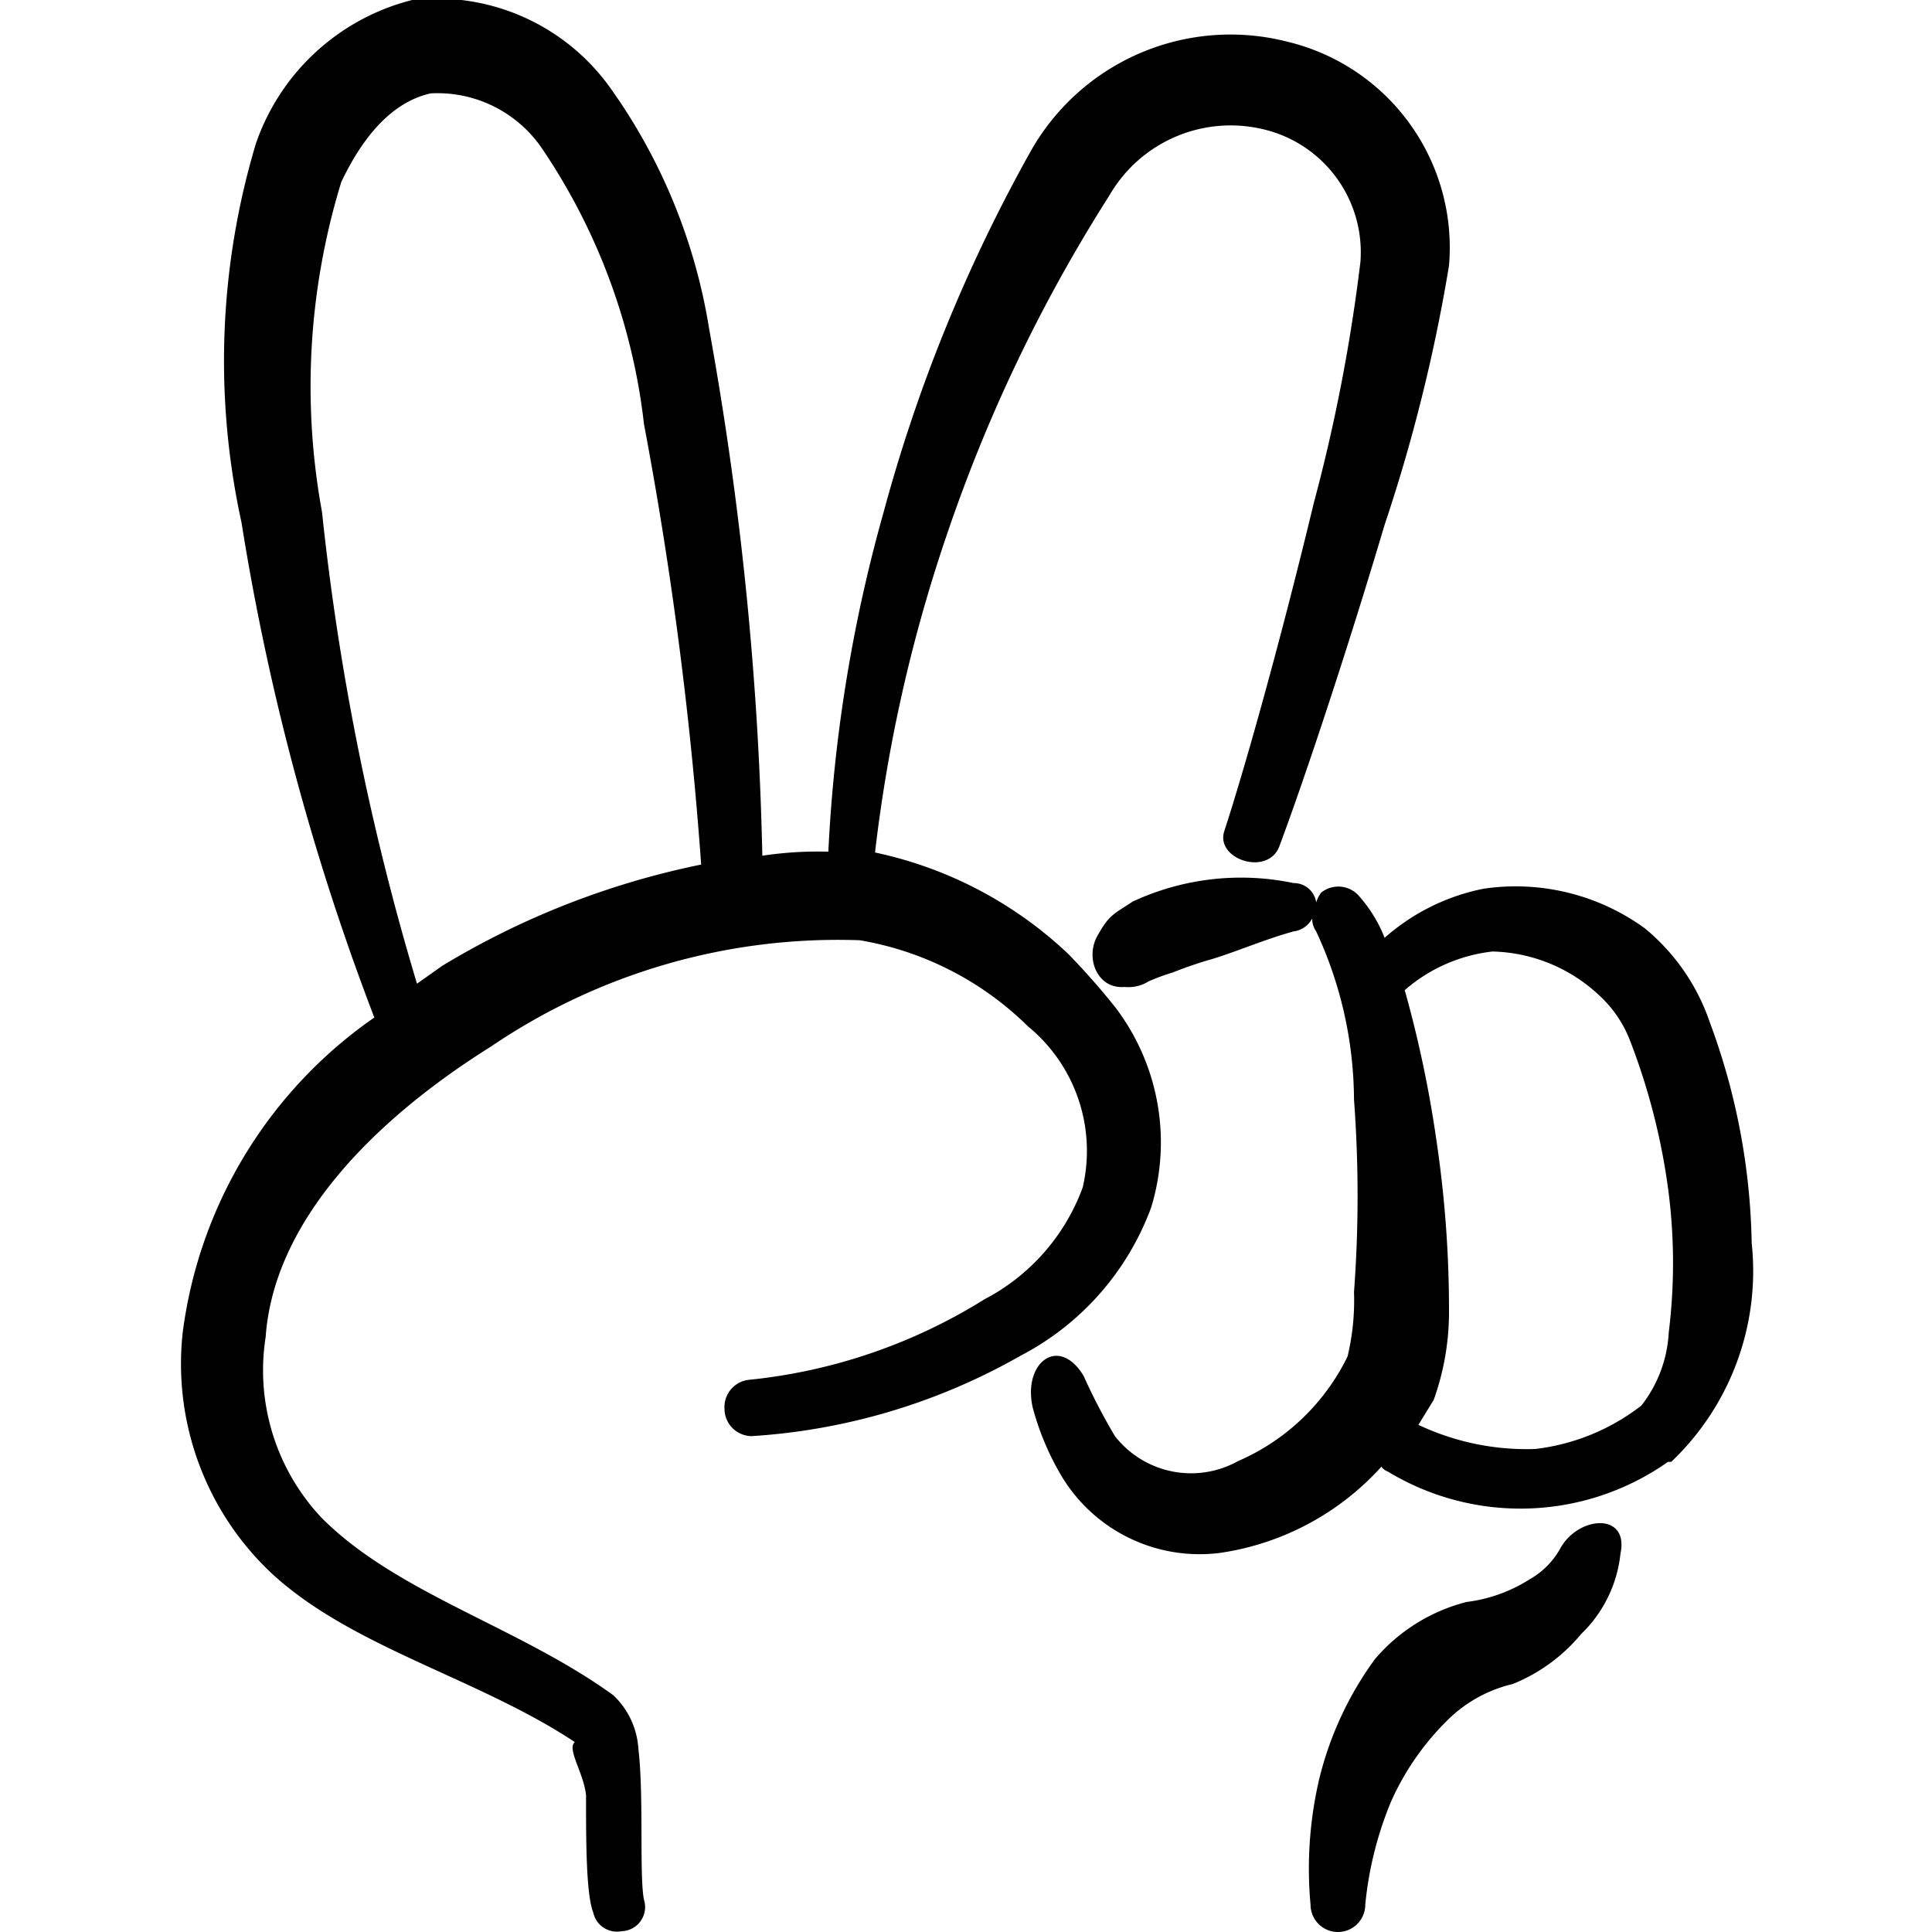
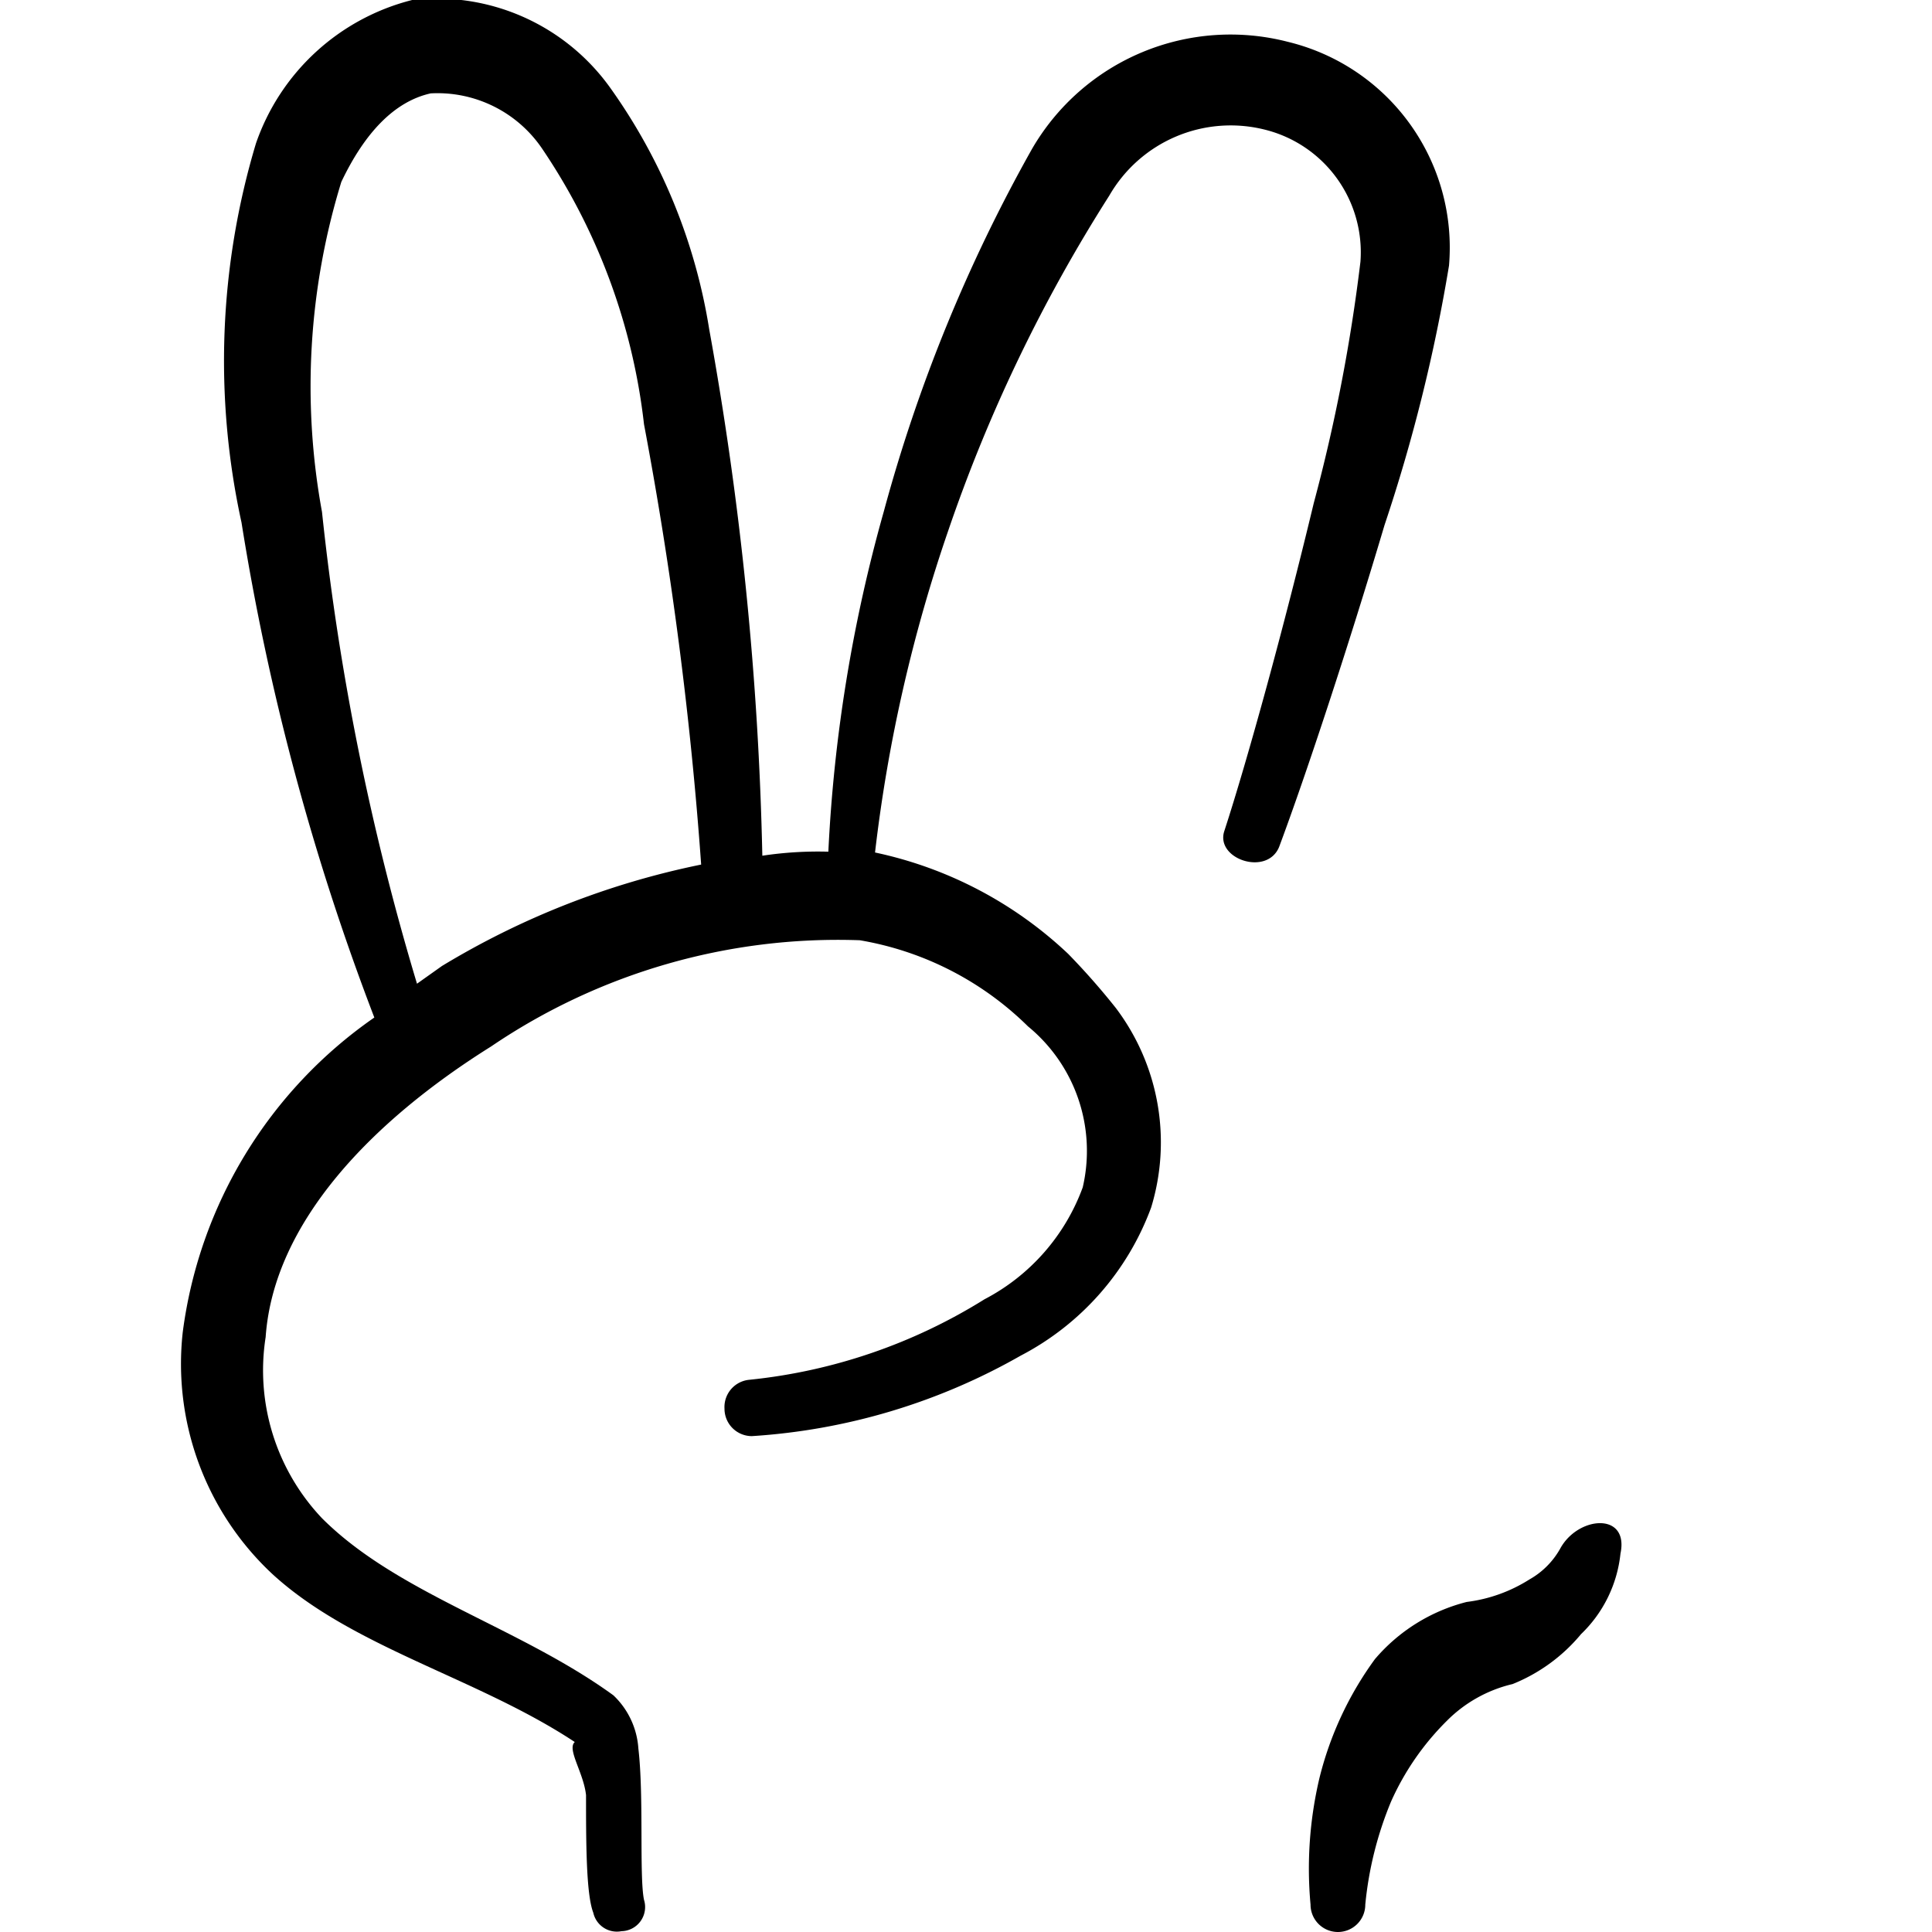
<svg xmlns="http://www.w3.org/2000/svg" width="60" height="60" id="Mood-Peace--Streamline-Freehand.svg" viewBox="0 0 60 60">
  <desc>Mood Peace Streamline Icon: https://streamlinehq.com</desc>
  <g>
-     <path stroke-width="1" fill-rule="evenodd" fill="currentColor" d="M51.9 45.4a8.175 8.175 0 0 0 2.5 -6.8 20.625 20.625 0 0 0 -1.3 -6.85 6.475 6.475 0 0 0 -2.025 -2.925 6.825 6.825 0 0 0 -5 -1.225 6.575 6.575 0 0 0 -3.075 1.525 4.3 4.3 0 0 0 -0.775 -1.275 0.85 0.85 0 0 0 -1.2 -0.125 1.125 1.125 0 0 0 -0.15 0.3 0.7 0.7 0 0 0 -0.7 -0.6 7.975 7.975 0 0 0 -5 0.575c-0.6 0.4 -0.725 0.4 -1.1 1.075s0 1.65 0.85 1.575a1.175 1.175 0 0 0 0.75 -0.175 6.625 6.625 0 0 1 0.75 -0.275 12.15 12.15 0 0 1 1.25 -0.425c0.8 -0.25 1.6 -0.6 2.5 -0.85a0.75 0.75 0 0 0 0.575 -0.4 0.7 0.7 0 0 0 0.125 0.4 12.5 12.5 0 0 1 1.175 5.225 40.3 40.3 0 0 1 0 5.975 7.5 7.5 0 0 1 -0.2 2 6.775 6.775 0 0 1 -3.4 3.25 3 3 0 0 1 -3.825 -0.775 18.625 18.625 0 0 1 -0.975 -1.875c-0.775 -1.275 -1.9 -0.4 -1.575 1a8.4 8.4 0 0 0 0.825 2 5 5 0 0 0 5 2.5 8.375 8.375 0 0 0 5 -2.675 0.425 0.425 0 0 0 0.2 0.15 7.95 7.95 0 0 0 8.7 -0.3ZM47.675 45a7.875 7.875 0 0 1 -3.625 -0.75l0.475 -0.775a8.075 8.075 0 0 0 0.475 -2.8 35.7 35.7 0 0 0 -0.4 -5.325 36.15 36.15 0 0 0 -0.975 -4.6 5 5 0 0 1 2.725 -1.2 5 5 0 0 1 3.275 1.325 3.725 3.725 0 0 1 1 1.45 20.225 20.225 0 0 1 1.2 4.75 17.5 17.5 0 0 1 0 4.3 4.025 4.025 0 0 1 -0.85 2.275 6.625 6.625 0 0 1 -3.3 1.35Z" />
    <path stroke-width="1" fill-rule="evenodd" fill="currentColor" d="M47.5 49.05a4.725 4.725 0 0 1 -1.95 0.7 5.525 5.525 0 0 0 -2.85 1.775 10.55 10.55 0 0 0 -1.725 3.7 12.225 12.225 0 0 0 -0.275 3.925 0.85 0.85 0 0 0 0.85 0.85 0.85 0.85 0 0 0 0.85 -0.85 11.1 11.1 0 0 1 0.8 -3.2 8.275 8.275 0 0 1 1.725 -2.5 4.25 4.25 0 0 1 2.05 -1.15 5.35 5.35 0 0 0 2.125 -1.55 4.05 4.05 0 0 0 1.225 -2.5c0.275 -1.3 -1.325 -1.175 -1.875 -0.15a2.5 2.5 0 0 1 -0.95 0.95Z" />
    <path stroke-width="1" fill-rule="evenodd" fill="currentColor" d="M35.75 37.5a6.925 6.925 0 0 0 -1.1 -6.2 22.075 22.075 0 0 0 -1.475 -1.675 12.5 12.5 0 0 0 -6 -3.15 47.5 47.5 0 0 1 2.275 -10 48.525 48.525 0 0 1 5 -10.4 4.35 4.35 0 0 1 4.825 -2.05 3.925 3.925 0 0 1 2.975 4.1 53.65 53.65 0 0 1 -1.45 7.5c-0.925 3.85 -2.05 7.95 -2.775 10.175 -0.3 0.875 1.325 1.425 1.7 0.5 0.85 -2.275 2.175 -6.3 3.275 -10A51.95 51.95 0 0 0 45 8.25a6.575 6.575 0 0 0 -5 -6.95 7.125 7.125 0 0 0 -7.95 3.325 49.075 49.075 0 0 0 -4.6 11.25 47.2 47.2 0 0 0 -1.725 10.575 11.575 11.575 0 0 0 -2.05 0.125 103.85 103.85 0 0 0 -1.65 -16.35 17.675 17.675 0 0 0 -3.075 -7.5A6.625 6.625 0 0 0 12.8 0a6.925 6.925 0 0 0 -4.85 4.45A23.475 23.475 0 0 0 7.5 16.225a76.525 76.525 0 0 0 4.125 15.375 14.1 14.1 0 0 0 -5.95 9.775 8.925 8.925 0 0 0 2.775 7.5c2.5 2.3 6.375 3.225 9.4 5.225 -0.25 0.225 0.275 0.95 0.35 1.65 0 1.425 0 3.075 0.225 3.65a0.75 0.75 0 0 0 0.875 0.575 0.75 0.75 0 0 0 0.7 -0.975c-0.15 -0.725 0 -3.225 -0.175 -4.7a2.5 2.5 0 0 0 -0.775 -1.65c-2.925 -2.125 -6.7 -3.15 -9.05 -5.5a6.675 6.675 0 0 1 -1.75 -5.625c0.25 -3.575 3.325 -6.725 7 -9.025a19.175 19.175 0 0 1 11.45 -3.3 9.75 9.75 0 0 1 5.225 2.675 5 5 0 0 1 1.7 5 6.4 6.4 0 0 1 -3.05 3.475 17.05 17.05 0 0 1 -7.3 2.5 0.85 0.85 0 0 0 -0.775 0.9 0.85 0.85 0 0 0 0.85 0.85 19.3 19.3 0 0 0 8.35 -2.5A8.5 8.5 0 0 0 35.75 37.5Zm-22.025 -7.5 -0.775 0.55A80 80 0 0 1 10 15.9a21.6 21.6 0 0 1 0.6 -10.25c0.725 -1.525 1.65 -2.5 2.775 -2.75a3.925 3.925 0 0 1 3.45 1.7A19.1 19.1 0 0 1 20 13.175a119.65 119.65 0 0 1 1.775 13.675A25.25 25.25 0 0 0 13.725 30Z" />
  </g>
</svg>